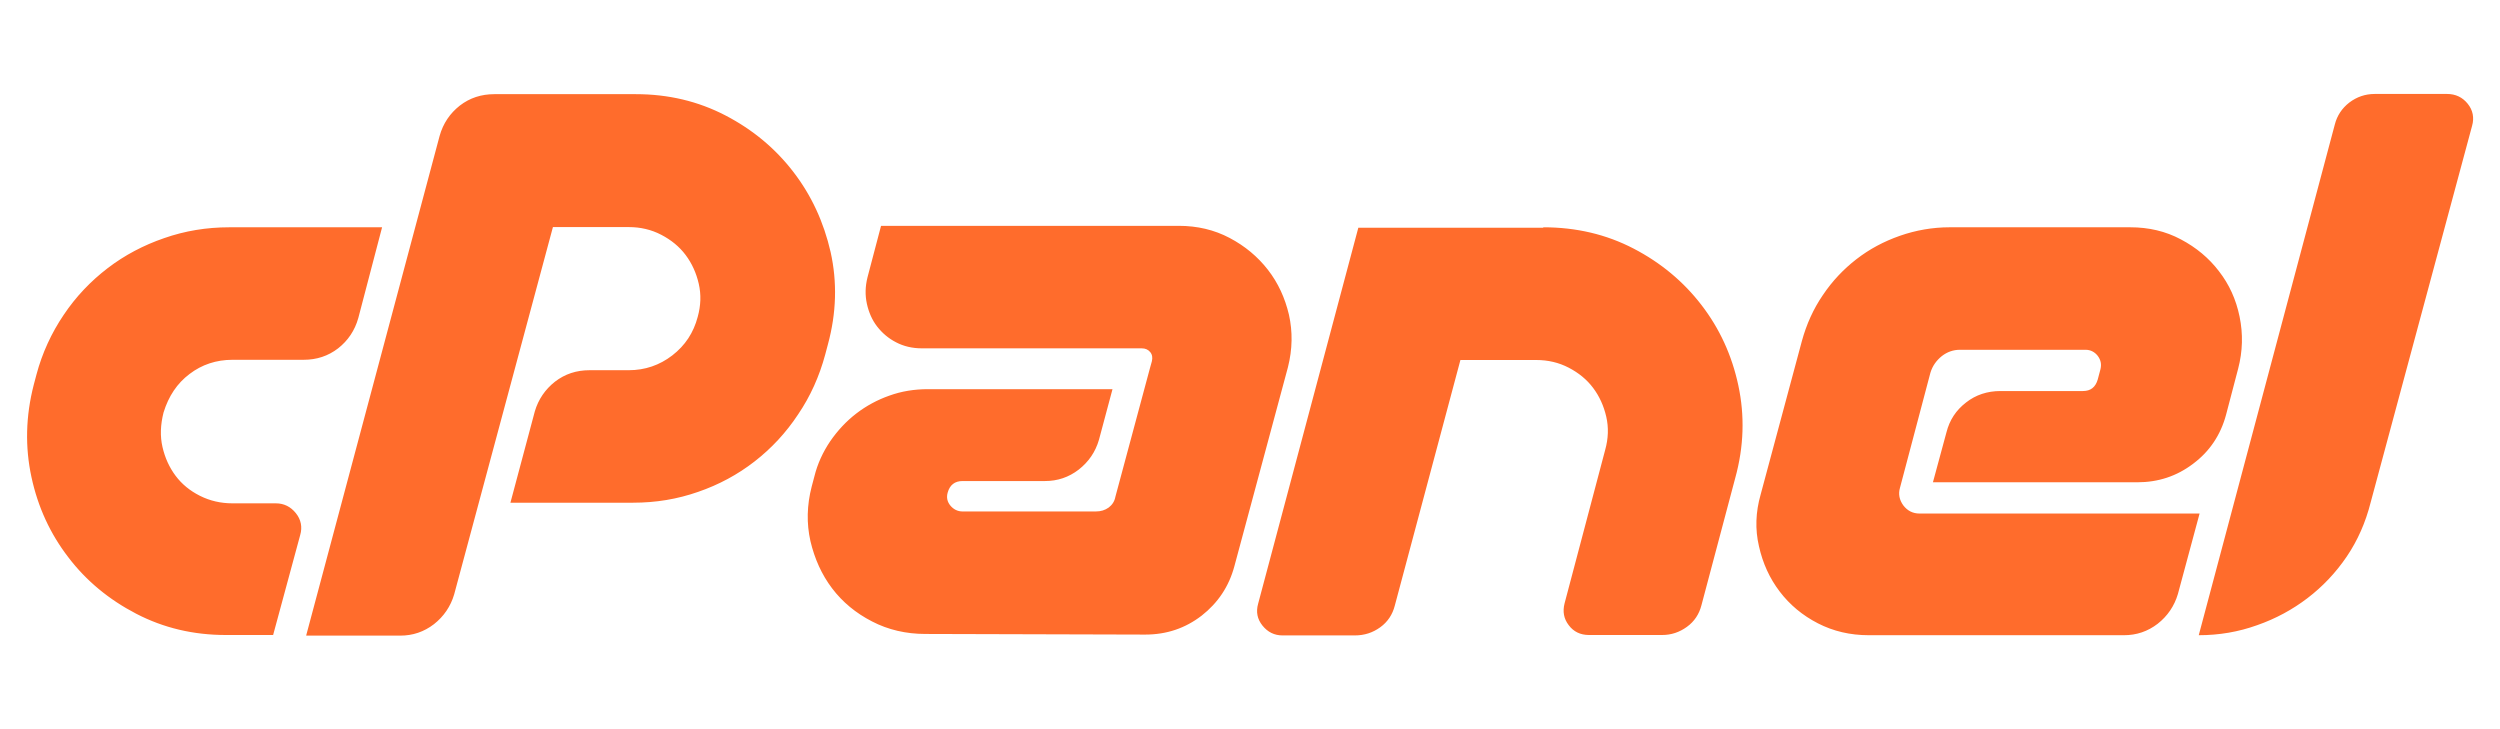
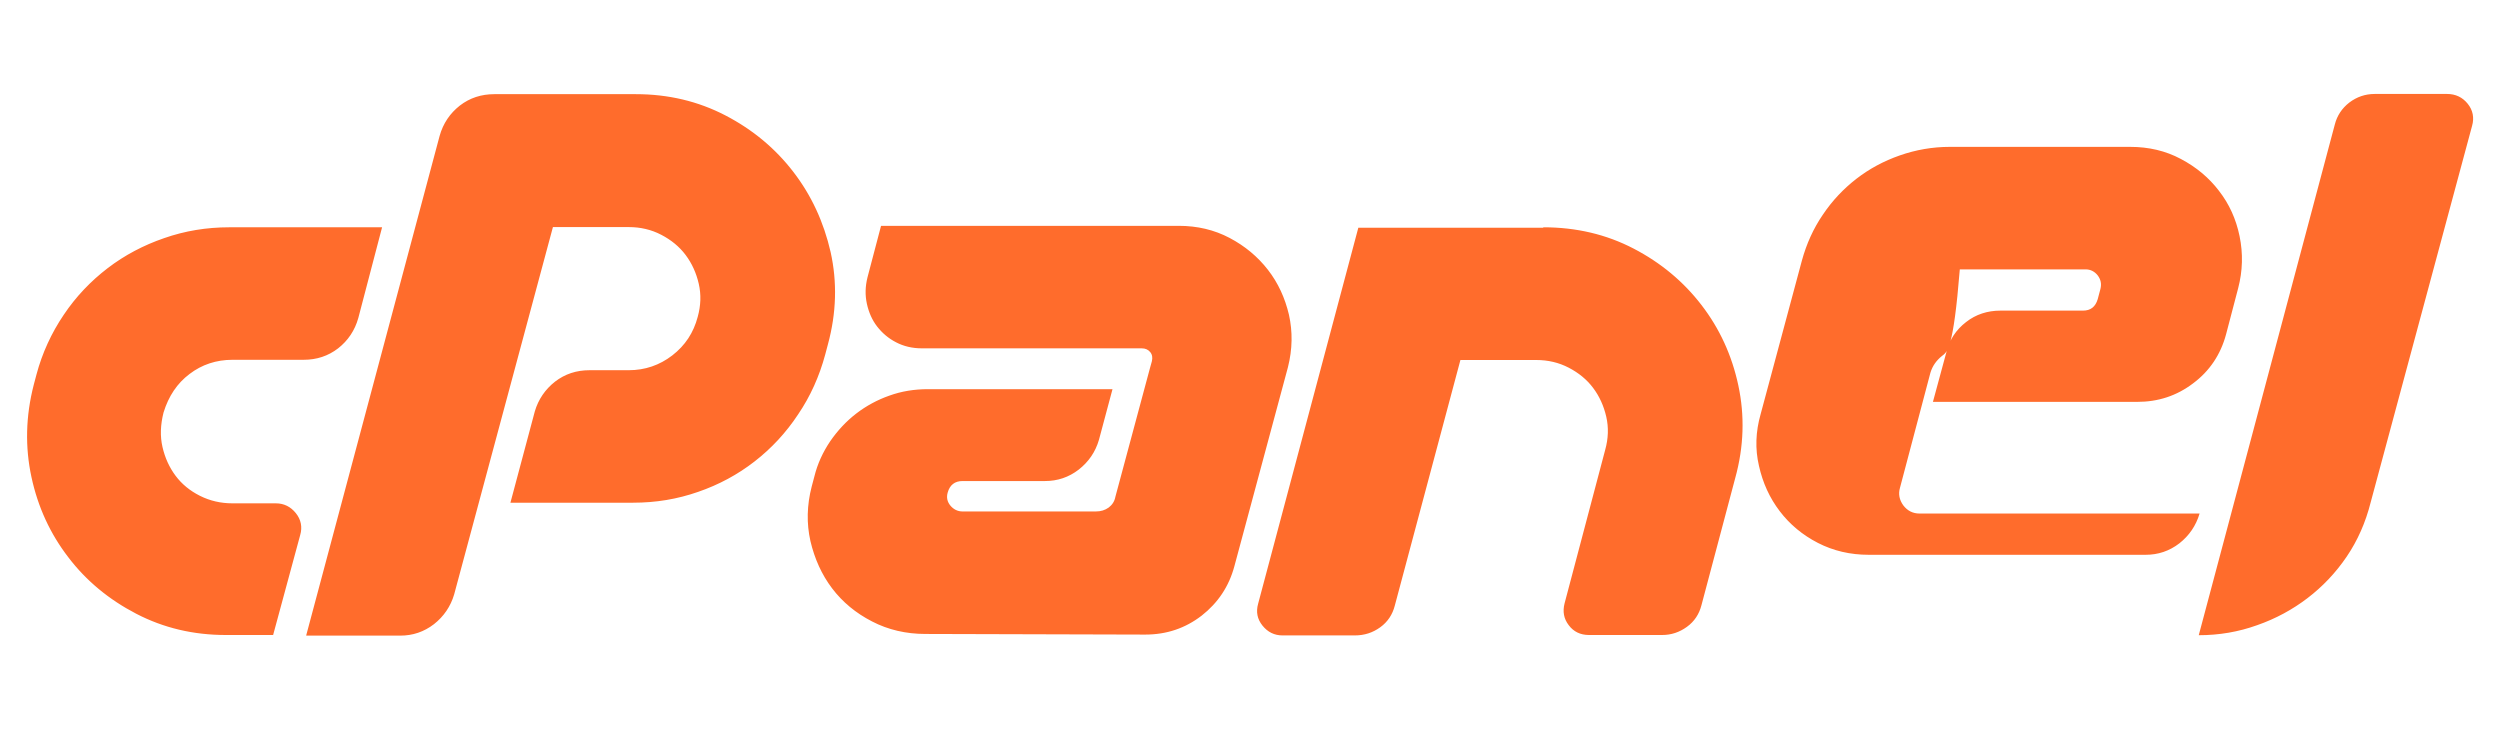
<svg xmlns="http://www.w3.org/2000/svg" version="1.1" id="Layer_1" x="0px" y="0px" width="120px" height="35px" viewBox="0 0 120 35" style="enable-background:new 0 0 120 35;" xml:space="preserve">
-   <path style="fill:#FF6C2C;" d="M11,10.91h7.34l-1.14,4.35c-0.17,0.61-0.5,1.09-0.97,1.46c-0.48,0.37-1.03,0.55-1.66,0.55h-3.41  c-0.78,0-1.47,0.23-2.06,0.68c-0.6,0.45-1.01,1.07-1.25,1.85c-0.15,0.59-0.17,1.14-0.05,1.66c0.12,0.52,0.33,0.98,0.63,1.38  c0.3,0.4,0.69,0.72,1.17,0.96c0.48,0.24,1,0.36,1.56,0.36h2.08c0.39,0,0.71,0.16,0.96,0.47c0.25,0.31,0.32,0.67,0.21,1.05l-1.3,4.8  h-2.27c-1.56,0-2.99-0.34-4.3-1.02c-1.31-0.68-2.4-1.58-3.26-2.71c-0.87-1.13-1.46-2.41-1.77-3.85s-0.28-2.92,0.11-4.43l0.13-0.49  c0.27-1.02,0.72-2,1.31-2.87c0.59-0.88,1.3-1.62,2.11-2.24c0.81-0.62,1.72-1.1,2.71-1.44C8.88,11.08,9.92,10.91,11,10.91z   M14.7,30.49l6.4-23.96c0.17-0.61,0.5-1.09,0.97-1.46c0.48-0.37,1.03-0.55,1.66-0.55h6.79c1.56,0,2.99,0.34,4.3,1.02  c1.31,0.68,2.4,1.59,3.26,2.71c0.87,1.13,1.46,2.41,1.79,3.85c0.32,1.44,0.28,2.92-0.13,4.43l-0.13,0.49c-0.28,1.04-0.71,2-1.3,2.87  c-0.58,0.88-1.28,1.63-2.09,2.26c-0.81,0.63-1.72,1.12-2.71,1.46c-1,0.35-2.03,0.52-3.12,0.52H24.5l1.17-4.38  c0.17-0.58,0.5-1.06,0.97-1.43c0.48-0.37,1.03-0.55,1.66-0.55h1.88c0.78,0,1.48-0.24,2.09-0.71c0.62-0.48,1.02-1.09,1.22-1.85  c0.15-0.54,0.17-1.07,0.05-1.59c-0.12-0.52-0.33-0.98-0.63-1.38c-0.3-0.4-0.69-0.72-1.17-0.97c-0.48-0.25-1-0.37-1.56-0.37h-3.64  l-4.74,17.63c-0.17,0.58-0.5,1.06-0.97,1.43c-0.48,0.37-1.02,0.55-1.62,0.55H14.7L14.7,30.49z M55.19,17.7l0.1-0.36  c0.04-0.17,0.02-0.32-0.08-0.44c-0.1-0.12-0.23-0.18-0.41-0.18H44.24c-0.45,0-0.87-0.1-1.23-0.29c-0.37-0.19-0.67-0.45-0.91-0.76  c-0.24-0.31-0.4-0.68-0.49-1.09c-0.09-0.41-0.08-0.83,0.03-1.27l0.65-2.47h14.29c0.89,0,1.7,0.19,2.44,0.58  c0.74,0.39,1.35,0.9,1.84,1.53s0.82,1.35,1.01,2.16c0.18,0.81,0.17,1.65-0.05,2.52l-2.57,9.55c-0.26,0.97-0.79,1.76-1.57,2.37  c-0.79,0.61-1.69,0.91-2.71,0.91l-10.55-0.03c-0.93,0-1.79-0.2-2.56-0.6c-0.78-0.4-1.42-0.93-1.92-1.59  c-0.5-0.66-0.84-1.42-1.04-2.27c-0.19-0.85-0.17-1.72,0.06-2.61l0.13-0.49c0.15-0.61,0.41-1.17,0.76-1.69  c0.36-0.52,0.77-0.96,1.25-1.33c0.48-0.37,1.02-0.66,1.59-0.86c0.58-0.21,1.2-0.31,1.85-0.31h8.86l-0.65,2.43  c-0.17,0.59-0.5,1.06-0.97,1.43c-0.48,0.37-1.02,0.55-1.62,0.55h-3.96c-0.37,0-0.61,0.19-0.71,0.55c-0.07,0.24-0.02,0.45,0.13,0.63  s0.35,0.28,0.58,0.28h6.4c0.24,0,0.44-0.06,0.62-0.19c0.17-0.13,0.28-0.3,0.32-0.52l0.07-0.26L55.19,17.7L55.19,17.7z M74.08,10.91  c1.58,0,3.02,0.34,4.33,1.02c1.31,0.68,2.4,1.59,3.26,2.71c0.87,1.13,1.46,2.41,1.77,3.86c0.31,1.45,0.27,2.93-0.15,4.45l-1.62,6.1  c-0.11,0.43-0.34,0.78-0.7,1.04c-0.36,0.26-0.75,0.39-1.19,0.39h-3.51c-0.41,0-0.74-0.16-0.97-0.47c-0.24-0.31-0.3-0.66-0.2-1.05  l1.95-7.37c0.15-0.54,0.17-1.07,0.05-1.59c-0.12-0.52-0.33-0.98-0.63-1.38c-0.3-0.4-0.69-0.72-1.17-0.97  c-0.48-0.25-1-0.37-1.56-0.37h-3.64l-3.15,11.79c-0.11,0.43-0.34,0.78-0.7,1.04c-0.36,0.26-0.76,0.39-1.22,0.39h-3.47  c-0.39,0-0.71-0.16-0.96-0.47c-0.25-0.31-0.32-0.66-0.21-1.05l4.81-18.05H74.08L74.08,10.91z M93.21,17.09  c-0.26,0.21-0.45,0.47-0.55,0.8l-1.46,5.52c-0.09,0.3-0.03,0.59,0.16,0.85c0.2,0.26,0.46,0.39,0.78,0.39h13.44l-1.04,3.86  c-0.17,0.58-0.5,1.06-0.97,1.43c-0.48,0.37-1.02,0.55-1.62,0.55H89.7c-0.89,0-1.7-0.19-2.44-0.57c-0.74-0.38-1.35-0.89-1.83-1.52  c-0.49-0.64-0.82-1.37-1-2.18c-0.19-0.81-0.16-1.64,0.08-2.48l1.98-7.37c0.22-0.8,0.55-1.54,1.01-2.21  c0.45-0.67,0.99-1.24,1.61-1.72c0.62-0.48,1.31-0.85,2.08-1.12c0.77-0.27,1.58-0.41,2.39-0.41h8.67c0.89,0,1.7,0.19,2.43,0.58  c0.74,0.39,1.35,0.9,1.83,1.53c0.49,0.63,0.82,1.35,0.99,2.18s0.15,1.66-0.07,2.5l-0.58,2.21c-0.26,0.97-0.79,1.76-1.58,2.35  c-0.79,0.6-1.68,0.89-2.68,0.89h-9.81l0.65-2.4c0.15-0.59,0.46-1.06,0.94-1.43c0.47-0.37,1.03-0.55,1.65-0.55h3.96  c0.37,0,0.6-0.18,0.71-0.55l0.13-0.49c0.06-0.24,0.02-0.45-0.13-0.65c-0.15-0.19-0.35-0.29-0.58-0.29h-6.04  C93.76,16.79,93.47,16.89,93.21,17.09L93.21,17.09z M105.54,30.49l6.53-24.51c0.11-0.43,0.34-0.78,0.7-1.06  c0.36-0.27,0.76-0.41,1.22-0.41h3.47c0.41,0,0.74,0.16,0.99,0.47c0.25,0.31,0.32,0.67,0.21,1.06l-4.87,18.08  c-0.24,0.95-0.62,1.82-1.15,2.6c-0.53,0.78-1.16,1.44-1.88,1.99c-0.72,0.55-1.53,0.99-2.42,1.3  C107.45,30.33,106.52,30.49,105.54,30.49L105.54,30.49z" />
+   <path style="fill:#FF6C2C;" d="M11,10.91h7.34l-1.14,4.35c-0.17,0.61-0.5,1.09-0.97,1.46c-0.48,0.37-1.03,0.55-1.66,0.55h-3.41  c-0.78,0-1.47,0.23-2.06,0.68c-0.6,0.45-1.01,1.07-1.25,1.85c-0.15,0.59-0.17,1.14-0.05,1.66c0.12,0.52,0.33,0.98,0.63,1.38  c0.3,0.4,0.69,0.72,1.17,0.96c0.48,0.24,1,0.36,1.56,0.36h2.08c0.39,0,0.71,0.16,0.96,0.47c0.25,0.31,0.32,0.67,0.21,1.05l-1.3,4.8  h-2.27c-1.56,0-2.99-0.34-4.3-1.02c-1.31-0.68-2.4-1.58-3.26-2.71c-0.87-1.13-1.46-2.41-1.77-3.85s-0.28-2.92,0.11-4.43l0.13-0.49  c0.27-1.02,0.72-2,1.31-2.87c0.59-0.88,1.3-1.62,2.11-2.24c0.81-0.62,1.72-1.1,2.71-1.44C8.88,11.08,9.92,10.91,11,10.91z   M14.7,30.49l6.4-23.96c0.17-0.61,0.5-1.09,0.97-1.46c0.48-0.37,1.03-0.55,1.66-0.55h6.79c1.56,0,2.99,0.34,4.3,1.02  c1.31,0.68,2.4,1.59,3.26,2.71c0.87,1.13,1.46,2.41,1.79,3.85c0.32,1.44,0.28,2.92-0.13,4.43l-0.13,0.49c-0.28,1.04-0.71,2-1.3,2.87  c-0.58,0.88-1.28,1.63-2.09,2.26c-0.81,0.63-1.72,1.12-2.71,1.46c-1,0.35-2.03,0.52-3.12,0.52H24.5l1.17-4.38  c0.17-0.58,0.5-1.06,0.97-1.43c0.48-0.37,1.03-0.55,1.66-0.55h1.88c0.78,0,1.48-0.24,2.09-0.71c0.62-0.48,1.02-1.09,1.22-1.85  c0.15-0.54,0.17-1.07,0.05-1.59c-0.12-0.52-0.33-0.98-0.63-1.38c-0.3-0.4-0.69-0.72-1.17-0.97c-0.48-0.25-1-0.37-1.56-0.37h-3.64  l-4.74,17.63c-0.17,0.58-0.5,1.06-0.97,1.43c-0.48,0.37-1.02,0.55-1.62,0.55H14.7L14.7,30.49z M55.19,17.7l0.1-0.36  c0.04-0.17,0.02-0.32-0.08-0.44c-0.1-0.12-0.23-0.18-0.41-0.18H44.24c-0.45,0-0.87-0.1-1.23-0.29c-0.37-0.19-0.67-0.45-0.91-0.76  c-0.24-0.31-0.4-0.68-0.49-1.09c-0.09-0.41-0.08-0.83,0.03-1.27l0.65-2.47h14.29c0.89,0,1.7,0.19,2.44,0.58  c0.74,0.39,1.35,0.9,1.84,1.53s0.82,1.35,1.01,2.16c0.18,0.81,0.17,1.65-0.05,2.52l-2.57,9.55c-0.26,0.97-0.79,1.76-1.57,2.37  c-0.79,0.61-1.69,0.91-2.71,0.91l-10.55-0.03c-0.93,0-1.79-0.2-2.56-0.6c-0.78-0.4-1.42-0.93-1.92-1.59  c-0.5-0.66-0.84-1.42-1.04-2.27c-0.19-0.85-0.17-1.72,0.06-2.61l0.13-0.49c0.15-0.61,0.41-1.17,0.76-1.69  c0.36-0.52,0.77-0.96,1.25-1.33c0.48-0.37,1.02-0.66,1.59-0.86c0.58-0.21,1.2-0.31,1.85-0.31h8.86l-0.65,2.43  c-0.17,0.59-0.5,1.06-0.97,1.43c-0.48,0.37-1.02,0.55-1.62,0.55h-3.96c-0.37,0-0.61,0.19-0.71,0.55c-0.07,0.24-0.02,0.45,0.13,0.63  s0.35,0.28,0.58,0.28h6.4c0.24,0,0.44-0.06,0.62-0.19c0.17-0.13,0.28-0.3,0.32-0.52l0.07-0.26L55.19,17.7L55.19,17.7z M74.08,10.91  c1.58,0,3.02,0.34,4.33,1.02c1.31,0.68,2.4,1.59,3.26,2.71c0.87,1.13,1.46,2.41,1.77,3.86c0.31,1.45,0.27,2.93-0.15,4.45l-1.62,6.1  c-0.11,0.43-0.34,0.78-0.7,1.04c-0.36,0.26-0.75,0.39-1.19,0.39h-3.51c-0.41,0-0.74-0.16-0.97-0.47c-0.24-0.31-0.3-0.66-0.2-1.05  l1.95-7.37c0.15-0.54,0.17-1.07,0.05-1.59c-0.12-0.52-0.33-0.98-0.63-1.38c-0.3-0.4-0.69-0.72-1.17-0.97  c-0.48-0.25-1-0.37-1.56-0.37h-3.64l-3.15,11.79c-0.11,0.43-0.34,0.78-0.7,1.04c-0.36,0.26-0.76,0.39-1.22,0.39h-3.47  c-0.39,0-0.71-0.16-0.96-0.47c-0.25-0.31-0.32-0.66-0.21-1.05l4.81-18.05H74.08L74.08,10.91z M93.21,17.09  c-0.26,0.21-0.45,0.47-0.55,0.8l-1.46,5.52c-0.09,0.3-0.03,0.59,0.16,0.85c0.2,0.26,0.46,0.39,0.78,0.39h13.44c-0.17,0.58-0.5,1.06-0.97,1.43c-0.48,0.37-1.02,0.55-1.62,0.55H89.7c-0.89,0-1.7-0.19-2.44-0.57c-0.74-0.38-1.35-0.89-1.83-1.52  c-0.49-0.64-0.82-1.37-1-2.18c-0.19-0.81-0.16-1.64,0.08-2.48l1.98-7.37c0.22-0.8,0.55-1.54,1.01-2.21  c0.45-0.67,0.99-1.24,1.61-1.72c0.62-0.48,1.31-0.85,2.08-1.12c0.77-0.27,1.58-0.41,2.39-0.41h8.67c0.89,0,1.7,0.19,2.43,0.58  c0.74,0.39,1.35,0.9,1.83,1.53c0.49,0.63,0.82,1.35,0.99,2.18s0.15,1.66-0.07,2.5l-0.58,2.21c-0.26,0.97-0.79,1.76-1.58,2.35  c-0.79,0.6-1.68,0.89-2.68,0.89h-9.81l0.65-2.4c0.15-0.59,0.46-1.06,0.94-1.43c0.47-0.37,1.03-0.55,1.65-0.55h3.96  c0.37,0,0.6-0.18,0.71-0.55l0.13-0.49c0.06-0.24,0.02-0.45-0.13-0.65c-0.15-0.19-0.35-0.29-0.58-0.29h-6.04  C93.76,16.79,93.47,16.89,93.21,17.09L93.21,17.09z M105.54,30.49l6.53-24.51c0.11-0.43,0.34-0.78,0.7-1.06  c0.36-0.27,0.76-0.41,1.22-0.41h3.47c0.41,0,0.74,0.16,0.99,0.47c0.25,0.31,0.32,0.67,0.21,1.06l-4.87,18.08  c-0.24,0.95-0.62,1.82-1.15,2.6c-0.53,0.78-1.16,1.44-1.88,1.99c-0.72,0.55-1.53,0.99-2.42,1.3  C107.45,30.33,106.52,30.49,105.54,30.49L105.54,30.49z" />
</svg>